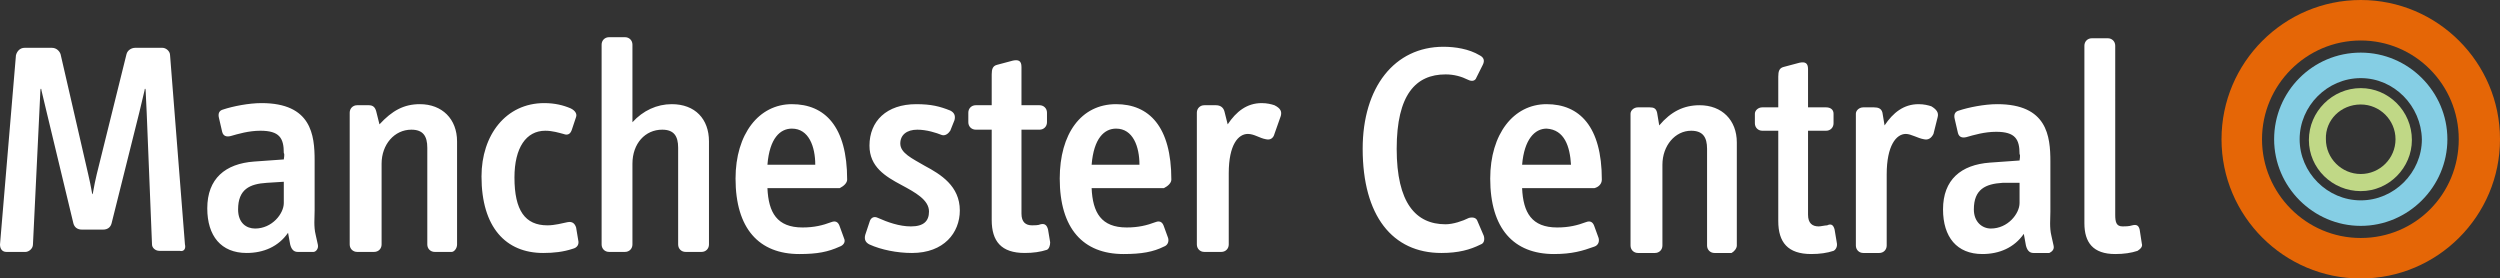
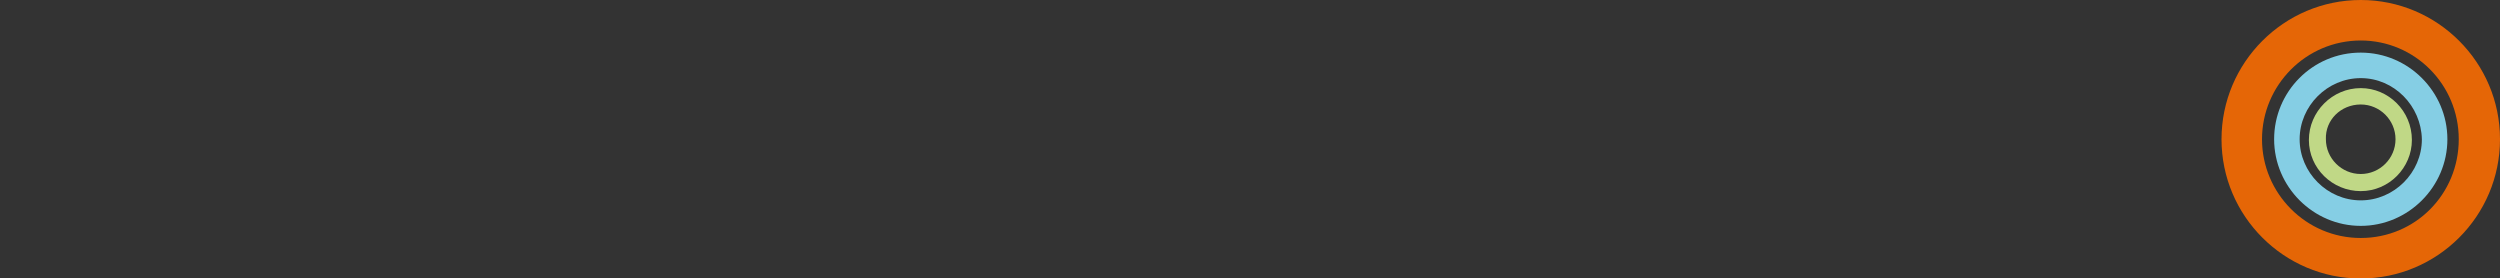
<svg xmlns="http://www.w3.org/2000/svg" id="Layer_1" data-name="Layer 1" viewBox="0 0 235.2 26.2">
  <rect x="0" y="0" width="235.2" height="26.2" fill="#333333" stroke="none" />
  <defs>
    <style> .cls-1 { fill: #e56606; } .cls-2 { fill: #85cee4; } .cls-3 { fill: #c0d886; } .cls-4 { fill: #fff; } </style>
  </defs>
-   <path class="cls-4" d="M17.4,23l-1.4-17.8c0-.4-.4-.7-.7-.7h-2.6c-.3,0-.7.2-.8.6l-2.8,11.3c-.6,2.5-.2,2.5-.8,0l-2.6-11.3c-.1-.3-.4-.6-.8-.6h-2.6c-.4,0-.7.3-.8.7L0,23c0,.4.2.7.6.7h1.8c.3,0,.7-.3.7-.7l.6-12.4.1-2.1c0-.2.1-.2.1,0l.5,2.1,2.5,10.4c.1.4.4.6.8.6h2c.4,0,.7-.2.8-.6l2.6-10.4.5-2.1c0-.2.1-.2.1,0l.1,2.1.5,12.4c0,.3.3.6.7.6h1.9c.4.1.6-.2.5-.6ZM29.9,23l-.2-.9c-.2-.8-.1-1.6-.1-2.3v-4.7c0-2.4-.3-5.4-5-5.4-1.2,0-2.7.3-3.6.6-.4.1-.5.4-.4.8l.3,1.3c.1.4.4.5.8.4.7-.2,1.7-.5,2.8-.5,1.8,0,2.2.7,2.2,2.1.1.1,0,.5,0,.6l-2.8.2c-2.7.2-4.4,1.6-4.4,4.4,0,2.6,1.3,4.2,3.7,4.2,1.6,0,3-.6,3.9-1.9l.2,1.1c.1.4.3.7.7.7h1.5c.2,0,.5-.3.4-.7ZM26.7,19.1c0,1-1.1,2.4-2.7,2.4-.8,0-1.6-.5-1.6-1.8,0-1.9,1.1-2.4,2.7-2.5l1.6-.1v2ZM43,23v-9.7c0-2.1-1.4-3.5-3.5-3.5-1.5,0-2.6.6-3.8,1.9l-.3-1.2c-.1-.4-.3-.6-.7-.6h-1.1c-.4,0-.7.3-.7.7v12.4c0,.4.3.7.7.7h1.6c.4,0,.7-.3.7-.7v-7.6c0-1.8,1.2-3.2,2.8-3.2,1.1,0,1.5.6,1.5,1.7v9.1c0,.4.3.7.7.7h1.6c.2,0,.5-.3.5-.7ZM54.4,22.6l-.2-1.2c-.1-.3-.3-.6-.8-.5s-1.2.3-1.9.3c-2.1,0-3.1-1.4-3.1-4.5,0-2.8,1.1-4.4,2.9-4.4.7,0,1.3.2,1.7.3.5.2.7-.1.8-.4l.4-1.2c.1-.3-.1-.6-.5-.8-.7-.3-1.5-.5-2.5-.5-3.6,0-5.9,3-5.9,6.9,0,4.8,2.3,7.2,5.8,7.2,1,0,1.9-.1,2.8-.4.4-.1.6-.4.5-.8ZM66.7,23v-9.7c0-2.1-1.3-3.5-3.5-3.5-1.4,0-2.7.6-3.7,1.7v-7.3c0-.4-.3-.7-.7-.7h-1.5c-.4,0-.7.3-.7.7v18.8c0,.4.3.7.7.7h1.5c.4,0,.7-.3.7-.7v-7.6c0-1.9,1.2-3.2,2.8-3.2,1.1,0,1.5.6,1.5,1.7v9.1c0,.4.3.7.7.7h1.5c.4,0,.7-.3.7-.7ZM79.7,16.9c0-5-2.1-7.1-5.2-7.1s-5.3,2.8-5.3,7c0,4.7,2.2,7.1,6,7.1,1.7,0,2.7-.2,3.8-.7.3-.1.6-.4.4-.8l-.4-1.1c-.1-.3-.3-.6-.8-.4-.8.3-1.6.5-2.7.5-2.4,0-3.2-1.4-3.3-3.7h6.8c.4-.2.7-.5.7-.8ZM76.7,15.5h-4.5c.2-2.5,1.2-3.4,2.3-3.4,1.6,0,2.2,1.7,2.2,3.4ZM90.3,19.8c0-2.3-1.8-3.4-3.3-4.2-1.2-.7-2.3-1.2-2.3-2.1,0-.8.6-1.3,1.6-1.3.9,0,1.8.3,2.3.5.3.1.6-.1.8-.4l.4-1c.1-.4,0-.7-.4-.9-1-.4-1.8-.6-3.2-.6-2.8,0-4.4,1.6-4.4,3.9,0,2,1.5,2.9,3,3.7,1.3.7,2.6,1.4,2.6,2.5,0,.9-.5,1.4-1.7,1.4-1.1,0-2.2-.4-3.1-.8-.4-.2-.7,0-.8.4l-.4,1.2c-.1.4,0,.7.4.9,1.1.5,2.6.8,4,.8,3,0,4.5-1.9,4.5-4ZM98.8,22.8l-.2-1.2c-.1-.4-.3-.6-.7-.5-.2.1-.6.1-.8.1-.6,0-1-.3-1-1.1v-7.9h1.7c.4,0,.7-.3.7-.7v-.9c0-.4-.3-.7-.7-.7h-1.7v-3.6c0-.6-.3-.7-.8-.6l-1.5.4c-.4.1-.5.4-.5.9v2.9h-1.5c-.4,0-.7.3-.7.7v.9c0,.4.3.7.7.7h1.5v8.5c0,2,.9,3.1,3.1,3.1.8,0,1.5-.1,2.1-.3.2-.1.3-.4.3-.7ZM110.2,16.9c0-5-2.1-7.1-5.2-7.1-3.3,0-5.3,2.8-5.3,7,0,4.7,2.2,7.1,6,7.1,1.7,0,2.8-.2,3.8-.7.3-.1.5-.4.4-.8l-.4-1.1c-.1-.3-.3-.6-.8-.4-.8.3-1.6.5-2.7.5-2.4,0-3.2-1.4-3.3-3.7h6.8c.4-.2.7-.5.7-.8ZM107.2,15.5h-4.5c.2-2.5,1.2-3.4,2.3-3.4,1.6,0,2.2,1.7,2.2,3.4ZM120.5,10.9c.1-.4,0-.7-.6-1-.3-.1-.7-.2-1.2-.2-1.4,0-2.4.8-3.2,2l-.3-1.2c-.1-.4-.4-.6-.8-.6h-1.1c-.4,0-.7.3-.7.7v12.4c0,.4.3.7.7.7h1.6c.4,0,.7-.3.7-.7v-6.7c0-2.7.9-3.7,1.8-3.7.6,0,1.1.4,1.7.5.4.1.7-.1.8-.5l.6-1.7ZM139.6,22.2l-.6-1.4c-.1-.3-.4-.4-.8-.3-.6.3-1.5.6-2.2.6-2.8,0-4.6-2-4.6-7.1s1.8-7,4.6-7c.8,0,1.5.2,2.1.5.4.2.7.1.8-.2l.6-1.2c.2-.4.1-.7-.3-.9-1-.6-2.3-.8-3.4-.8-4.6,0-7.6,3.8-7.6,9.6,0,6.3,2.8,9.8,7.4,9.8,1.6,0,2.7-.3,3.7-.8.3-.1.4-.4.3-.8ZM150.7,16.9c0-5-2.1-7.1-5.2-7.1s-5.3,2.8-5.3,7c0,4.7,2.2,7.1,6,7.1,1.7,0,2.7-.3,3.8-.7.3-.1.5-.4.4-.8l-.4-1.1c-.1-.3-.3-.6-.8-.4-.8.3-1.6.5-2.7.5-2.4,0-3.2-1.4-3.3-3.7h6.8c.4-.1.7-.4.7-.8ZM147.8,15.5h-4.6c.2-2.4,1.2-3.4,2.3-3.4,1.7.1,2.2,1.7,2.3,3.4ZM163.4,23.1v-9.7c0-2.1-1.4-3.5-3.5-3.5-1.5,0-2.7.6-3.8,1.9l-.2-1.2c-.1-.4-.3-.5-.7-.5h-1.1c-.4,0-.7.3-.7.6v12.4c0,.4.3.7.7.7h1.6c.4,0,.7-.3.7-.7v-7.6c0-1.8,1.2-3.2,2.7-3.2,1.1,0,1.5.6,1.5,1.7v9.1c0,.4.3.7.7.7h1.6c.2-.1.5-.4.5-.7ZM172.8,22.8l-.2-1.2c-.1-.4-.3-.6-.7-.4-.2,0-.6.1-.8.1-.6,0-1-.3-1-1.1v-7.9h1.7c.4,0,.7-.3.7-.7v-.9c0-.4-.3-.6-.7-.6h-1.7v-3.6c0-.6-.3-.7-.8-.6l-1.5.4c-.4.1-.5.4-.5.9v2.9h-1.5c-.4,0-.7.3-.7.6v.9c0,.4.3.7.7.7h1.5v8.5c0,2,.9,3.1,3.1,3.1.8,0,1.5-.1,2.1-.3.2-.1.4-.4.3-.8ZM182.3,11c.1-.4-.1-.7-.6-1-.3-.1-.7-.2-1.2-.2-1.4,0-2.4.8-3.2,2l-.2-1.2c-.1-.4-.4-.5-.8-.5h-1c-.4,0-.7.3-.7.6v12.4c0,.4.3.7.7.7h1.5c.4,0,.7-.3.7-.7v-6.7c0-2.7.9-3.8,1.8-3.8.5,0,1.1.4,1.7.5.4.1.7-.1.9-.5l.4-1.6ZM193.2,23.1l-.2-.9c-.2-.8-.1-1.6-.1-2.3v-4.7c0-2.4-.3-5.4-5-5.4-1.2,0-2.7.3-3.6.6-.4.1-.5.4-.4.8l.3,1.3c.1.4.4.5.8.4.7-.2,1.7-.5,2.8-.5,1.8,0,2.2.7,2.2,2.1.1.1,0,.5,0,.6l-2.8.2c-2.7.2-4.4,1.6-4.4,4.4,0,2.6,1.3,4.2,3.7,4.2,1.6,0,3-.6,3.9-1.9l.2,1.1c.1.4.3.7.7.7h1.5c.2-.1.5-.3.4-.7ZM190,19.1c0,1-1.1,2.4-2.7,2.4-.8,0-1.6-.6-1.6-1.8,0-1.9,1.1-2.4,2.7-2.5h1.6v1.9ZM201.5,22.9l-.2-1.3c-.1-.4-.3-.5-.7-.4-.3.1-.7.1-.9.1-.6,0-.7-.4-.7-1.1V4.3c0-.4-.3-.7-.7-.7h-1.5c-.4,0-.7.3-.7.7v16.7c0,1.8.8,2.9,2.9,2.9.8,0,1.5-.1,2.1-.3.3-.2.5-.4.4-.7Z" />
  <path class="cls-1" d="M222.1,0c7.22,0,13.1,5.88,13.1,13.1s-5.88,13.1-13.1,13.1-13.1-5.88-13.1-13.1,5.88-13.1,13.1-13.1ZM222.1,3.81c-5.15,0-9.29,4.21-9.29,9.29s4.14,9.29,9.29,9.29,9.22-4.14,9.22-9.29-4.14-9.29-9.22-9.29Z" />
-   <path class="cls-2" d="M222.1,4.95c4.48,0,8.15,3.68,8.15,8.15s-3.68,8.15-8.15,8.15-8.15-3.68-8.15-8.15,3.61-8.15,8.15-8.15ZM222.1,7.35c-3.14,0-5.75,2.61-5.75,5.75s2.61,5.75,5.75,5.75,5.75-2.61,5.75-5.75c-.07-3.14-2.61-5.75-5.75-5.75Z" />
+   <path class="cls-2" d="M222.1,4.95c4.48,0,8.15,3.68,8.15,8.15s-3.68,8.15-8.15,8.15-8.15-3.68-8.15-8.15,3.61-8.15,8.15-8.15M222.1,7.35c-3.14,0-5.75,2.61-5.75,5.75s2.61,5.75,5.75,5.75,5.75-2.61,5.75-5.75c-.07-3.14-2.61-5.75-5.75-5.75Z" />
  <path class="cls-3" d="M222.1,9.83c1.8,0,3.27,1.47,3.27,3.27s-1.47,3.27-3.27,3.27-3.28-1.47-3.28-3.27c-.07-1.8,1.4-3.27,3.28-3.27ZM222.1,8.29c-2.67,0-4.88,2.21-4.88,4.88s2.21,4.81,4.88,4.81,4.81-2.21,4.81-4.81c0-2.74-2.21-4.88-4.81-4.88Z" />
</svg>